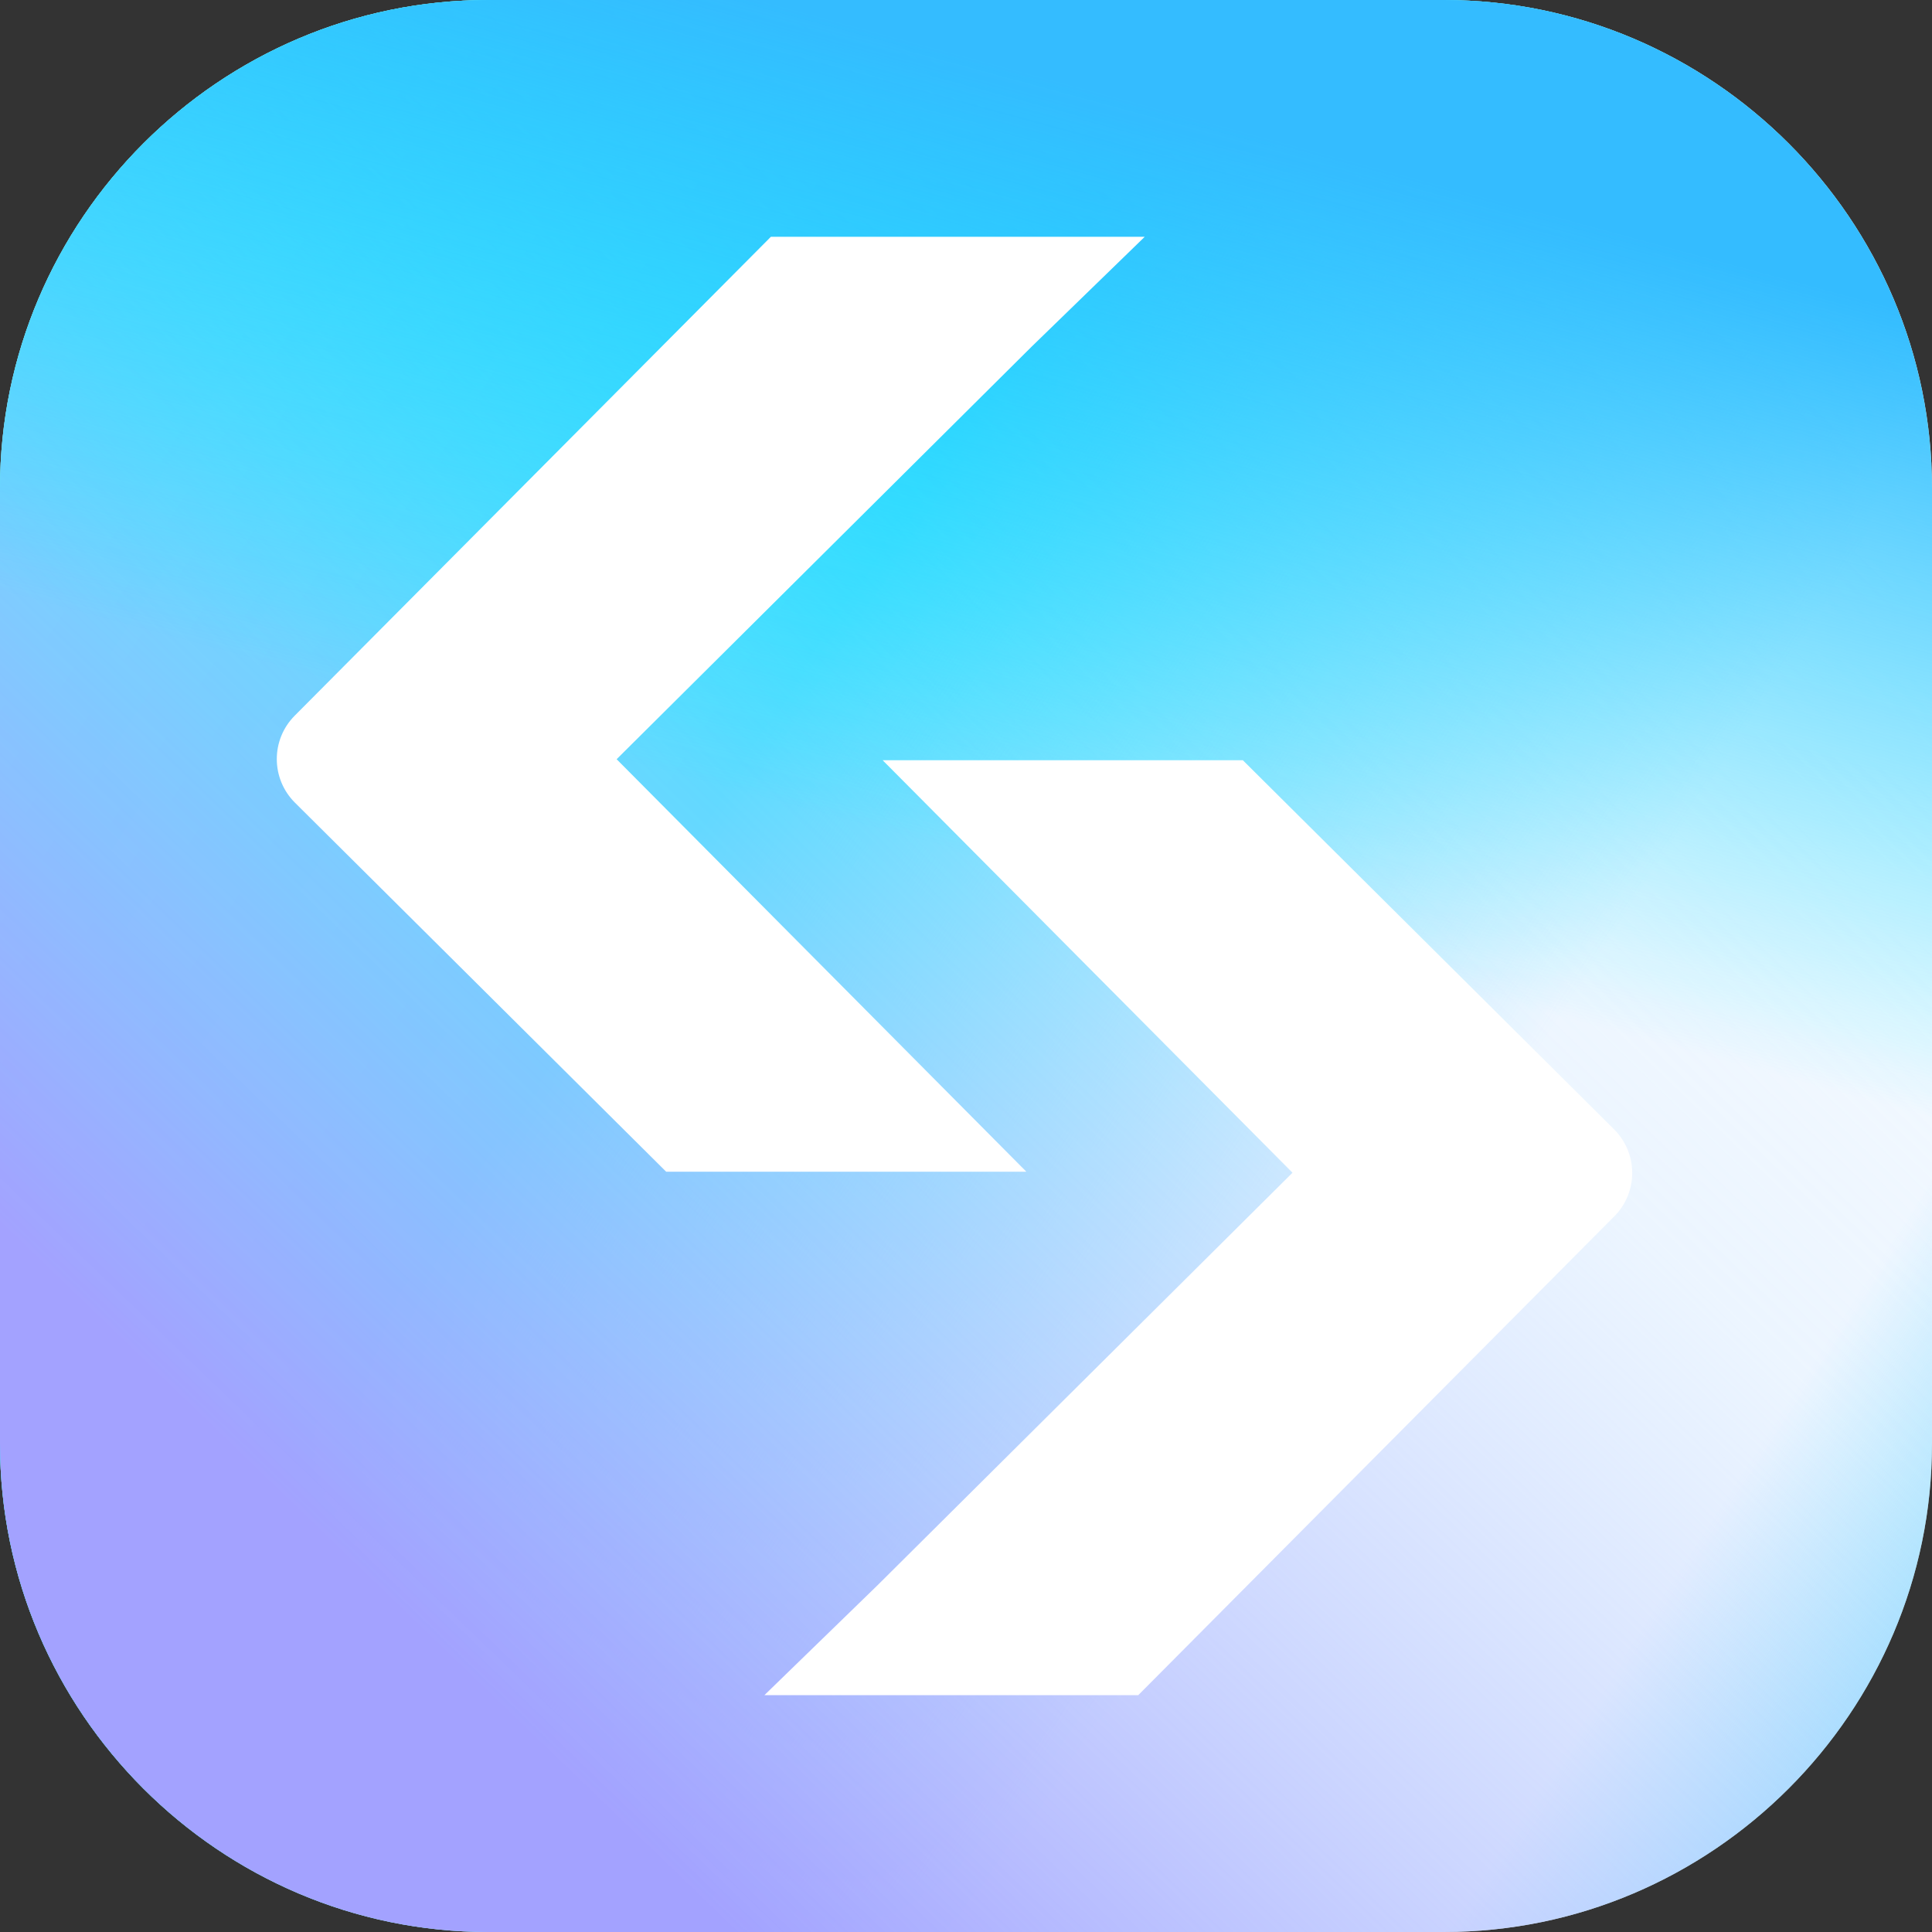
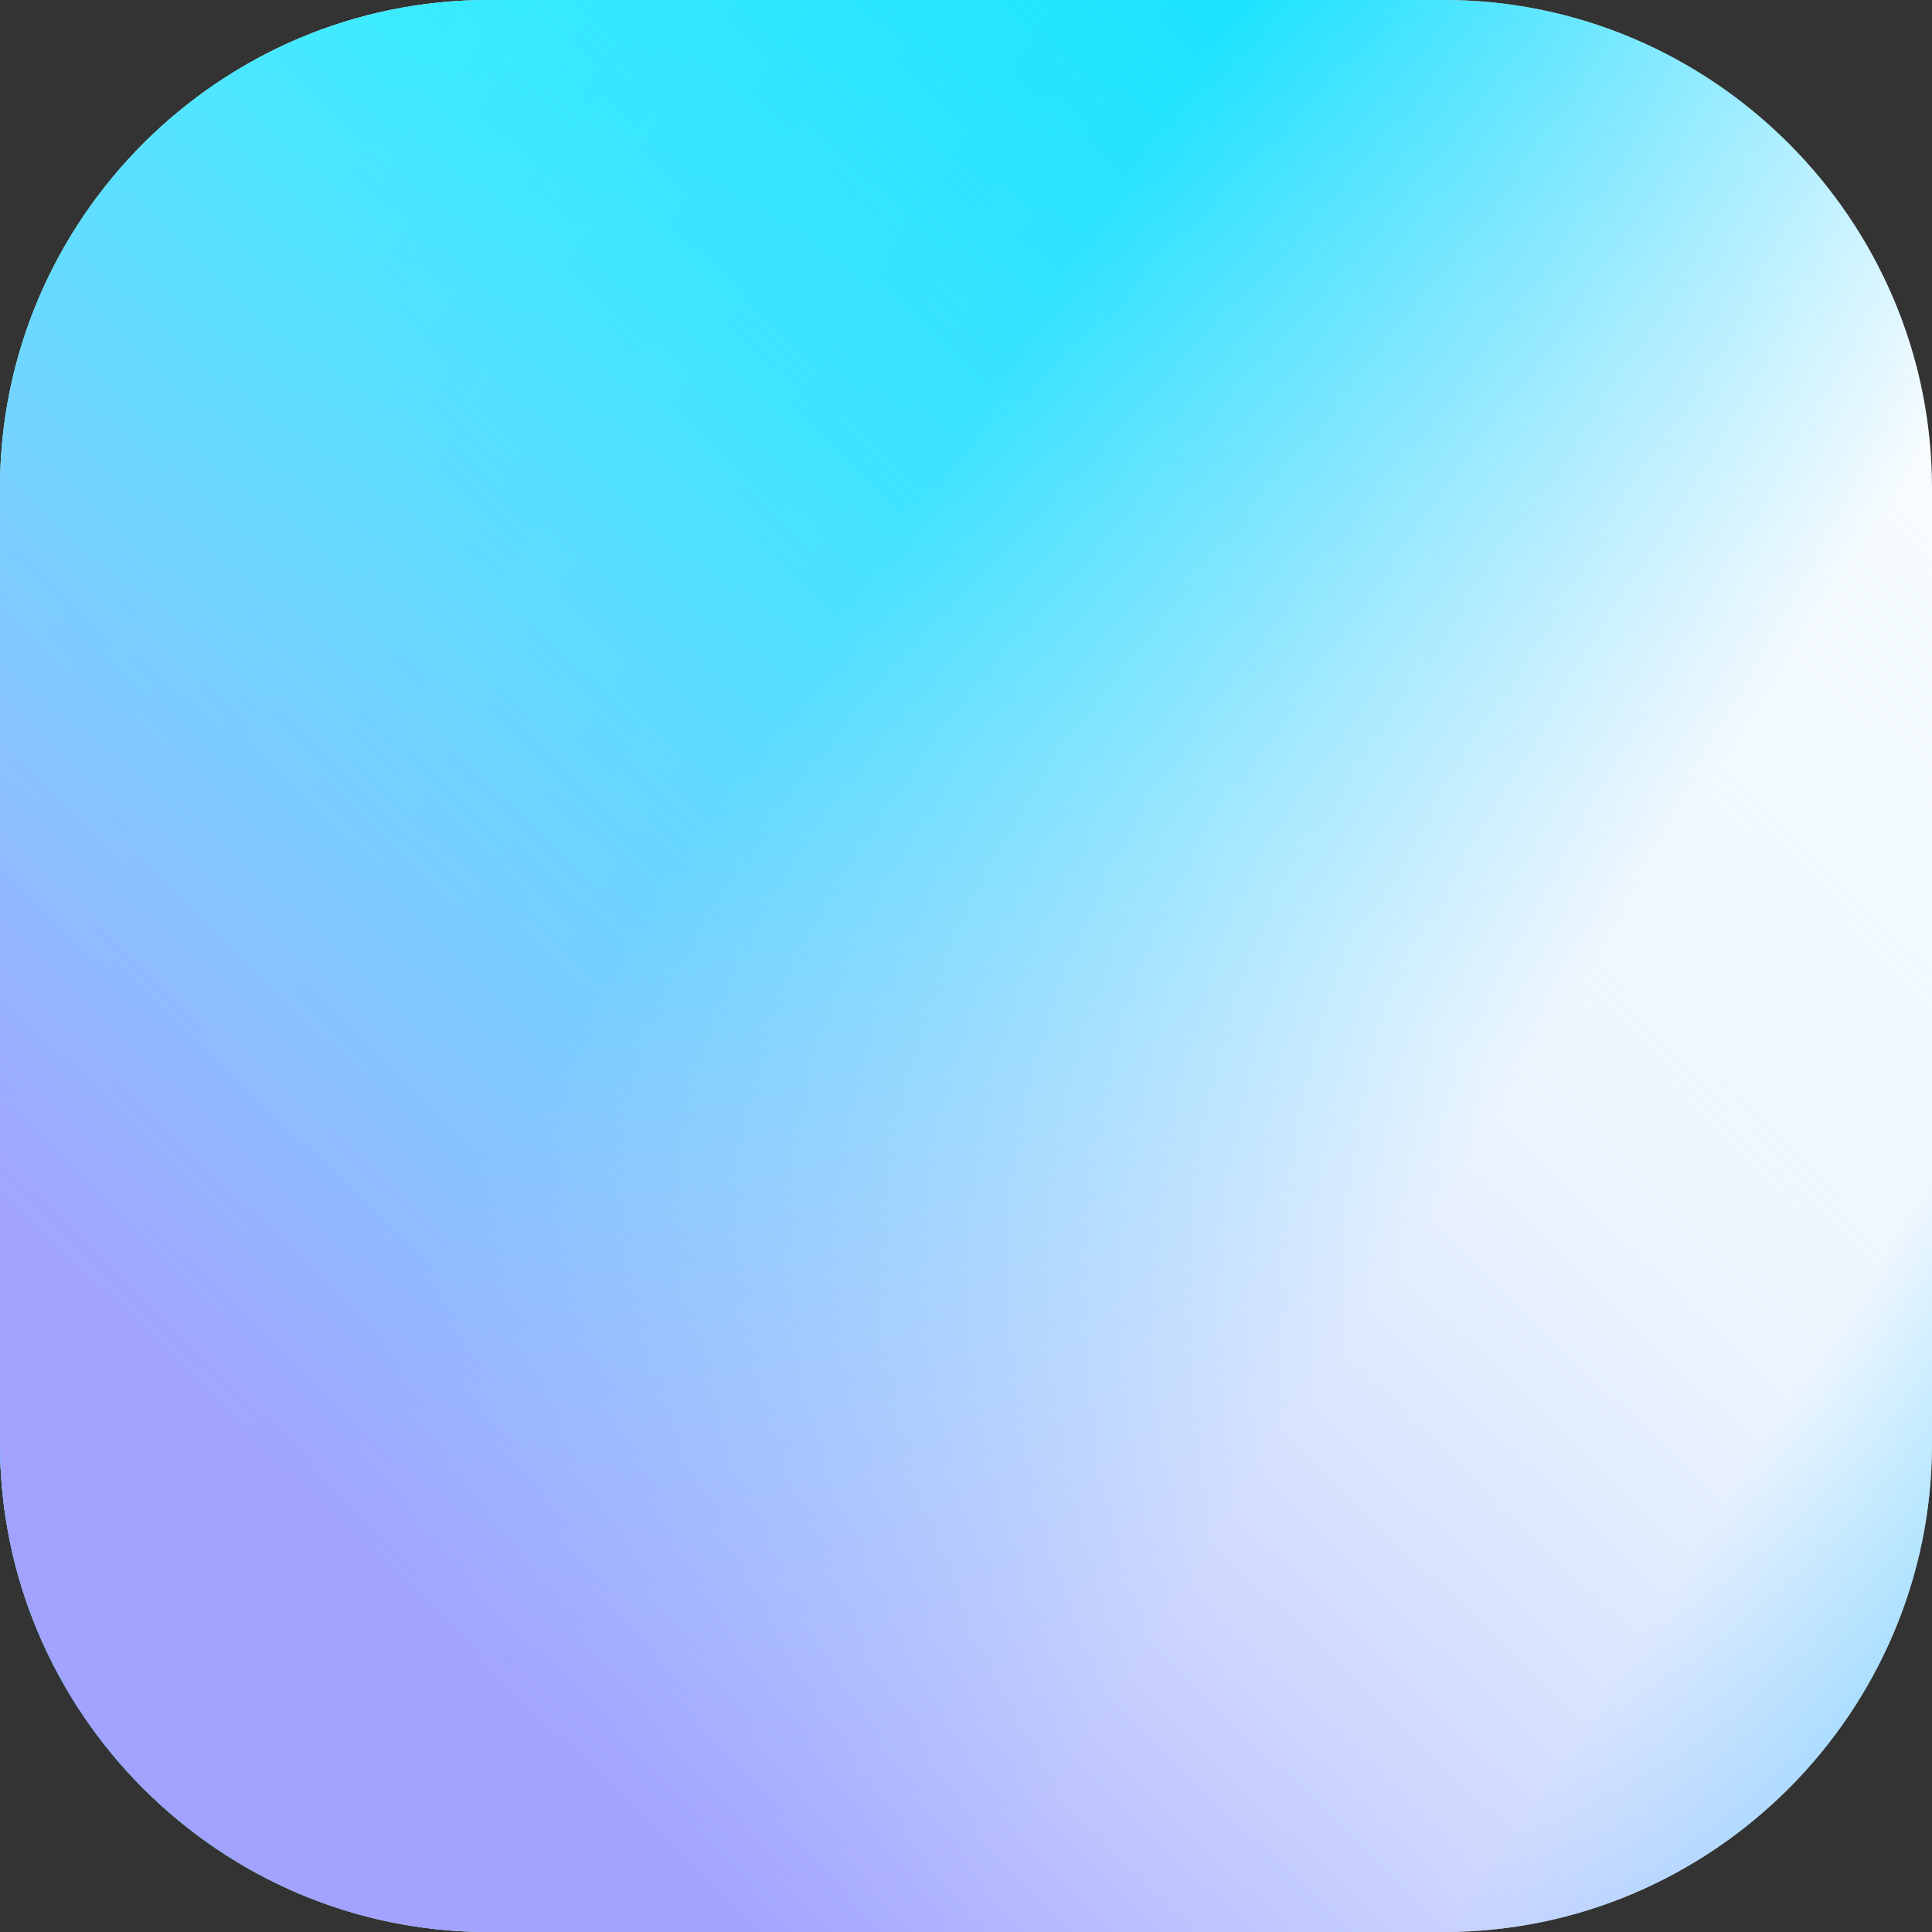
<svg xmlns="http://www.w3.org/2000/svg" width="30" height="30" viewBox="0 0 30 30" fill="none">
  <rect x="0" y="0" width="30" height="30" fill="#333333" stroke="none" />
  <g id="Group">
    <path id="Vector" d="M22.42 30H7.58C3.412 30 0 26.59 0 22.42V7.58C0 3.412 3.41 0 7.58 0H22.42C26.588 0 30 3.41 30 7.58V22.42C30 26.588 26.588 30 22.42 30Z" fill="white" />
    <path id="Vector_2" d="M22.42 30H7.58C3.412 30 0 26.59 0 22.42V7.58C0 3.412 3.41 0 7.58 0H22.42C26.588 0 30 3.41 30 7.58V22.42C30 26.588 26.588 30 22.42 30Z" fill="url(#paint0_linear_789_243)" />
    <path id="Vector_3" d="M22.42 30H7.58C3.412 30 0 26.59 0 22.42V7.58C0 3.412 3.41 0 7.58 0H22.42C26.588 0 30 3.41 30 7.58V22.42C30 26.588 26.588 30 22.42 30Z" fill="url(#paint1_linear_789_243)" />
-     <path id="Vector_4" d="M22.42 30H7.58C3.412 30 0 26.59 0 22.42V7.58C0 3.412 3.41 0 7.58 0H22.42C26.588 0 30 3.41 30 7.58V22.42C30 26.588 26.588 30 22.42 30Z" fill="url(#paint2_linear_789_243)" />
    <g id="Group_2">
-       <path id="Vector_5" d="M13.665 11.805H19.299L25.062 17.535C25.437 17.907 25.44 18.514 25.065 18.889L17.675 26.322H11.87L13.626 24.616L20.07 18.21L13.706 11.805" fill="white" />
-       <path id="Vector_6" d="M15.981 18.194H10.344L4.58 12.464C4.206 12.092 4.203 11.486 4.578 11.111L11.97 3.677H17.775L16.019 5.383L9.575 11.789L15.937 18.194" fill="white" />
-     </g>
+       </g>
  </g>
  <defs>
    <linearGradient id="paint0_linear_789_243" x1="2.362" y1="6.847" x2="33.425" y2="26.887" gradientUnits="userSpaceOnUse">
      <stop stop-color="#03F0FF" />
      <stop offset="0.113" stop-color="#08E9FF" />
      <stop offset="0.281" stop-color="#0AE5FF" />
      <stop offset="0.628" stop-color="#27CAFF" stop-opacity="0" />
      <stop offset="0.796" stop-color="#34CCFD" stop-opacity="0" />
      <stop offset="0.994" stop-color="#3EC5FF" />
    </linearGradient>
    <linearGradient id="paint1_linear_789_243" x1="3.973" y1="26.447" x2="36.719" y2="-7.547" gradientUnits="userSpaceOnUse">
      <stop offset="0.055" stop-color="#A3A2FF" />
      <stop offset="0.222" stop-color="#B1BFFF" stop-opacity="0.687" />
      <stop offset="0.429" stop-color="#C0DEFF" stop-opacity="0.3" />
      <stop offset="0.506" stop-color="#BDDDFF" stop-opacity="0.226" />
      <stop offset="0.559" stop-color="#B4DCFF" stop-opacity="0.175" />
      <stop offset="0.606" stop-color="#A5D9FF" stop-opacity="0.13" />
      <stop offset="0.648" stop-color="#8FD5FF" stop-opacity="0.09" />
      <stop offset="0.688" stop-color="#73CFFF" stop-opacity="0.052" />
      <stop offset="0.725" stop-color="#50C9FF" stop-opacity="0.016" />
      <stop offset="0.742" stop-color="#3EC5FF" stop-opacity="0" />
    </linearGradient>
    <linearGradient id="paint2_linear_789_243" x1="19.972" y1="-3.332" x2="10.098" y2="33.07" gradientUnits="userSpaceOnUse">
      <stop offset="0.142" stop-color="#34BCFF" />
      <stop offset="0.239" stop-color="#2CC4FF" stop-opacity="0.695" />
      <stop offset="0.387" stop-color="#17D8FF" stop-opacity="0.228" />
      <stop offset="0.46" stop-color="#0AE5FF" stop-opacity="0" />
      <stop offset="0.628" stop-color="#27CAFF" stop-opacity="0" />
      <stop offset="0.796" stop-color="#34CCFD" stop-opacity="0" />
      <stop offset="0.994" stop-color="#3EC5FF" stop-opacity="0" />
    </linearGradient>
  </defs>
</svg>